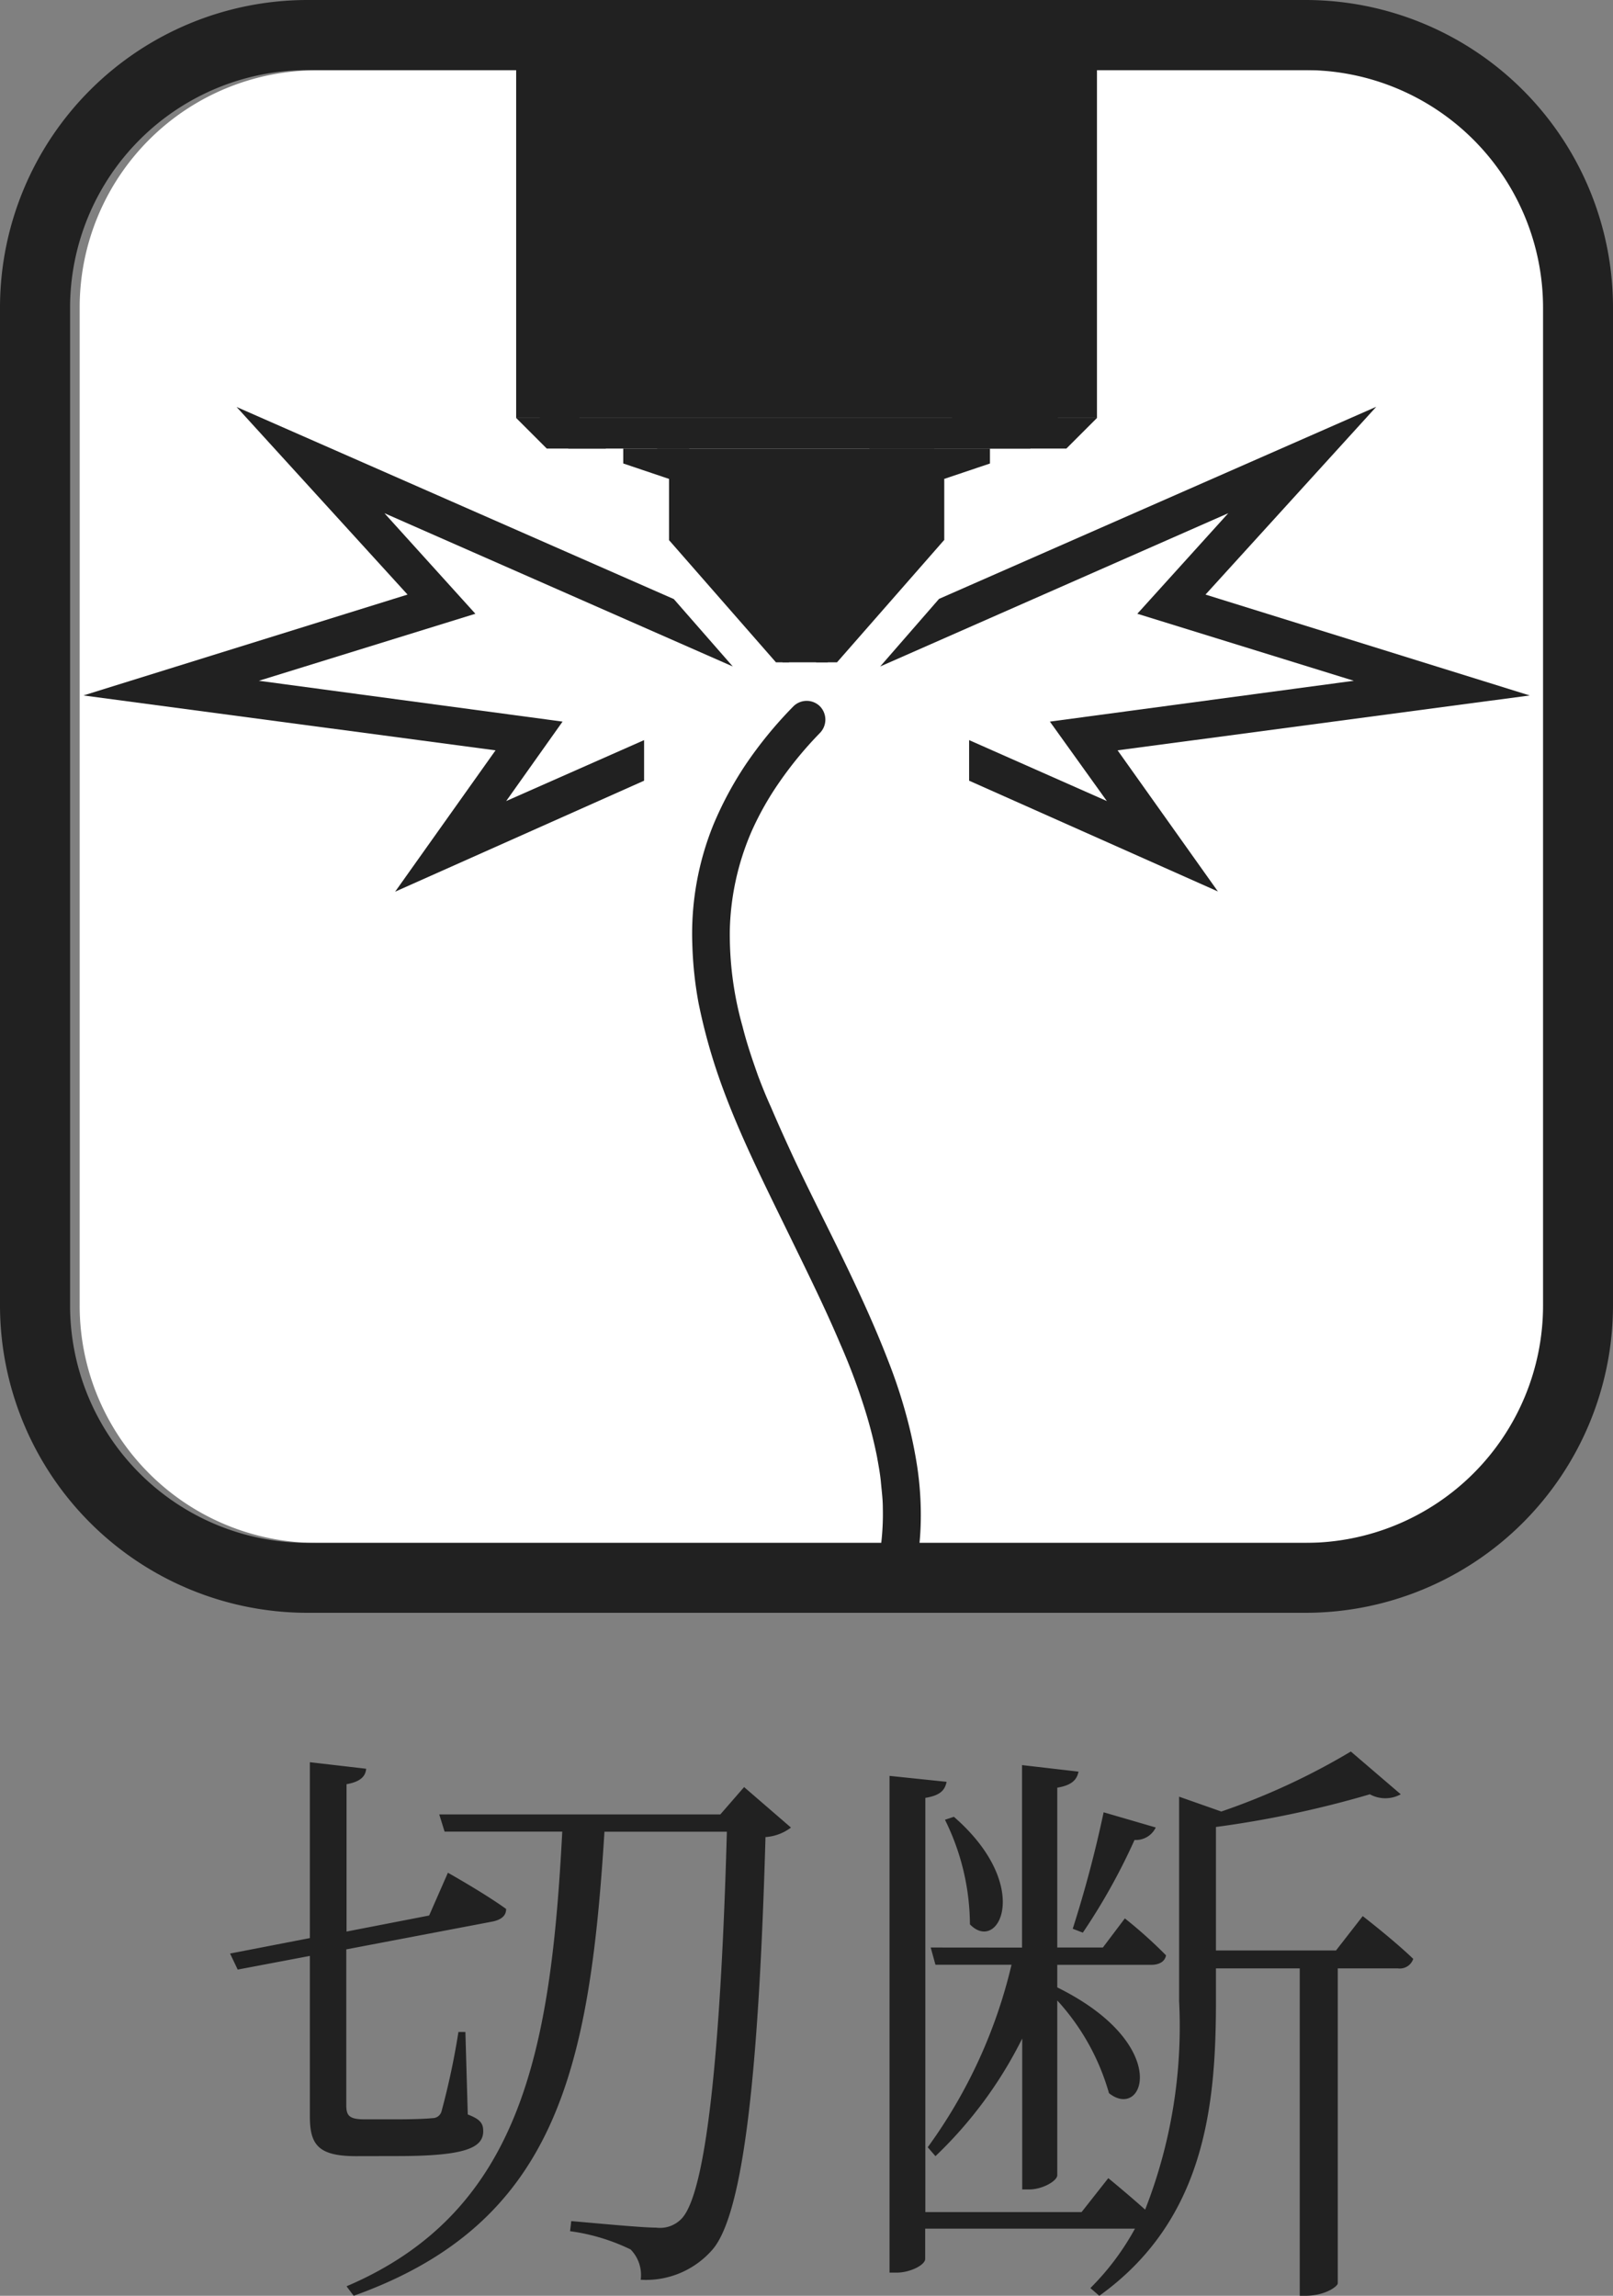
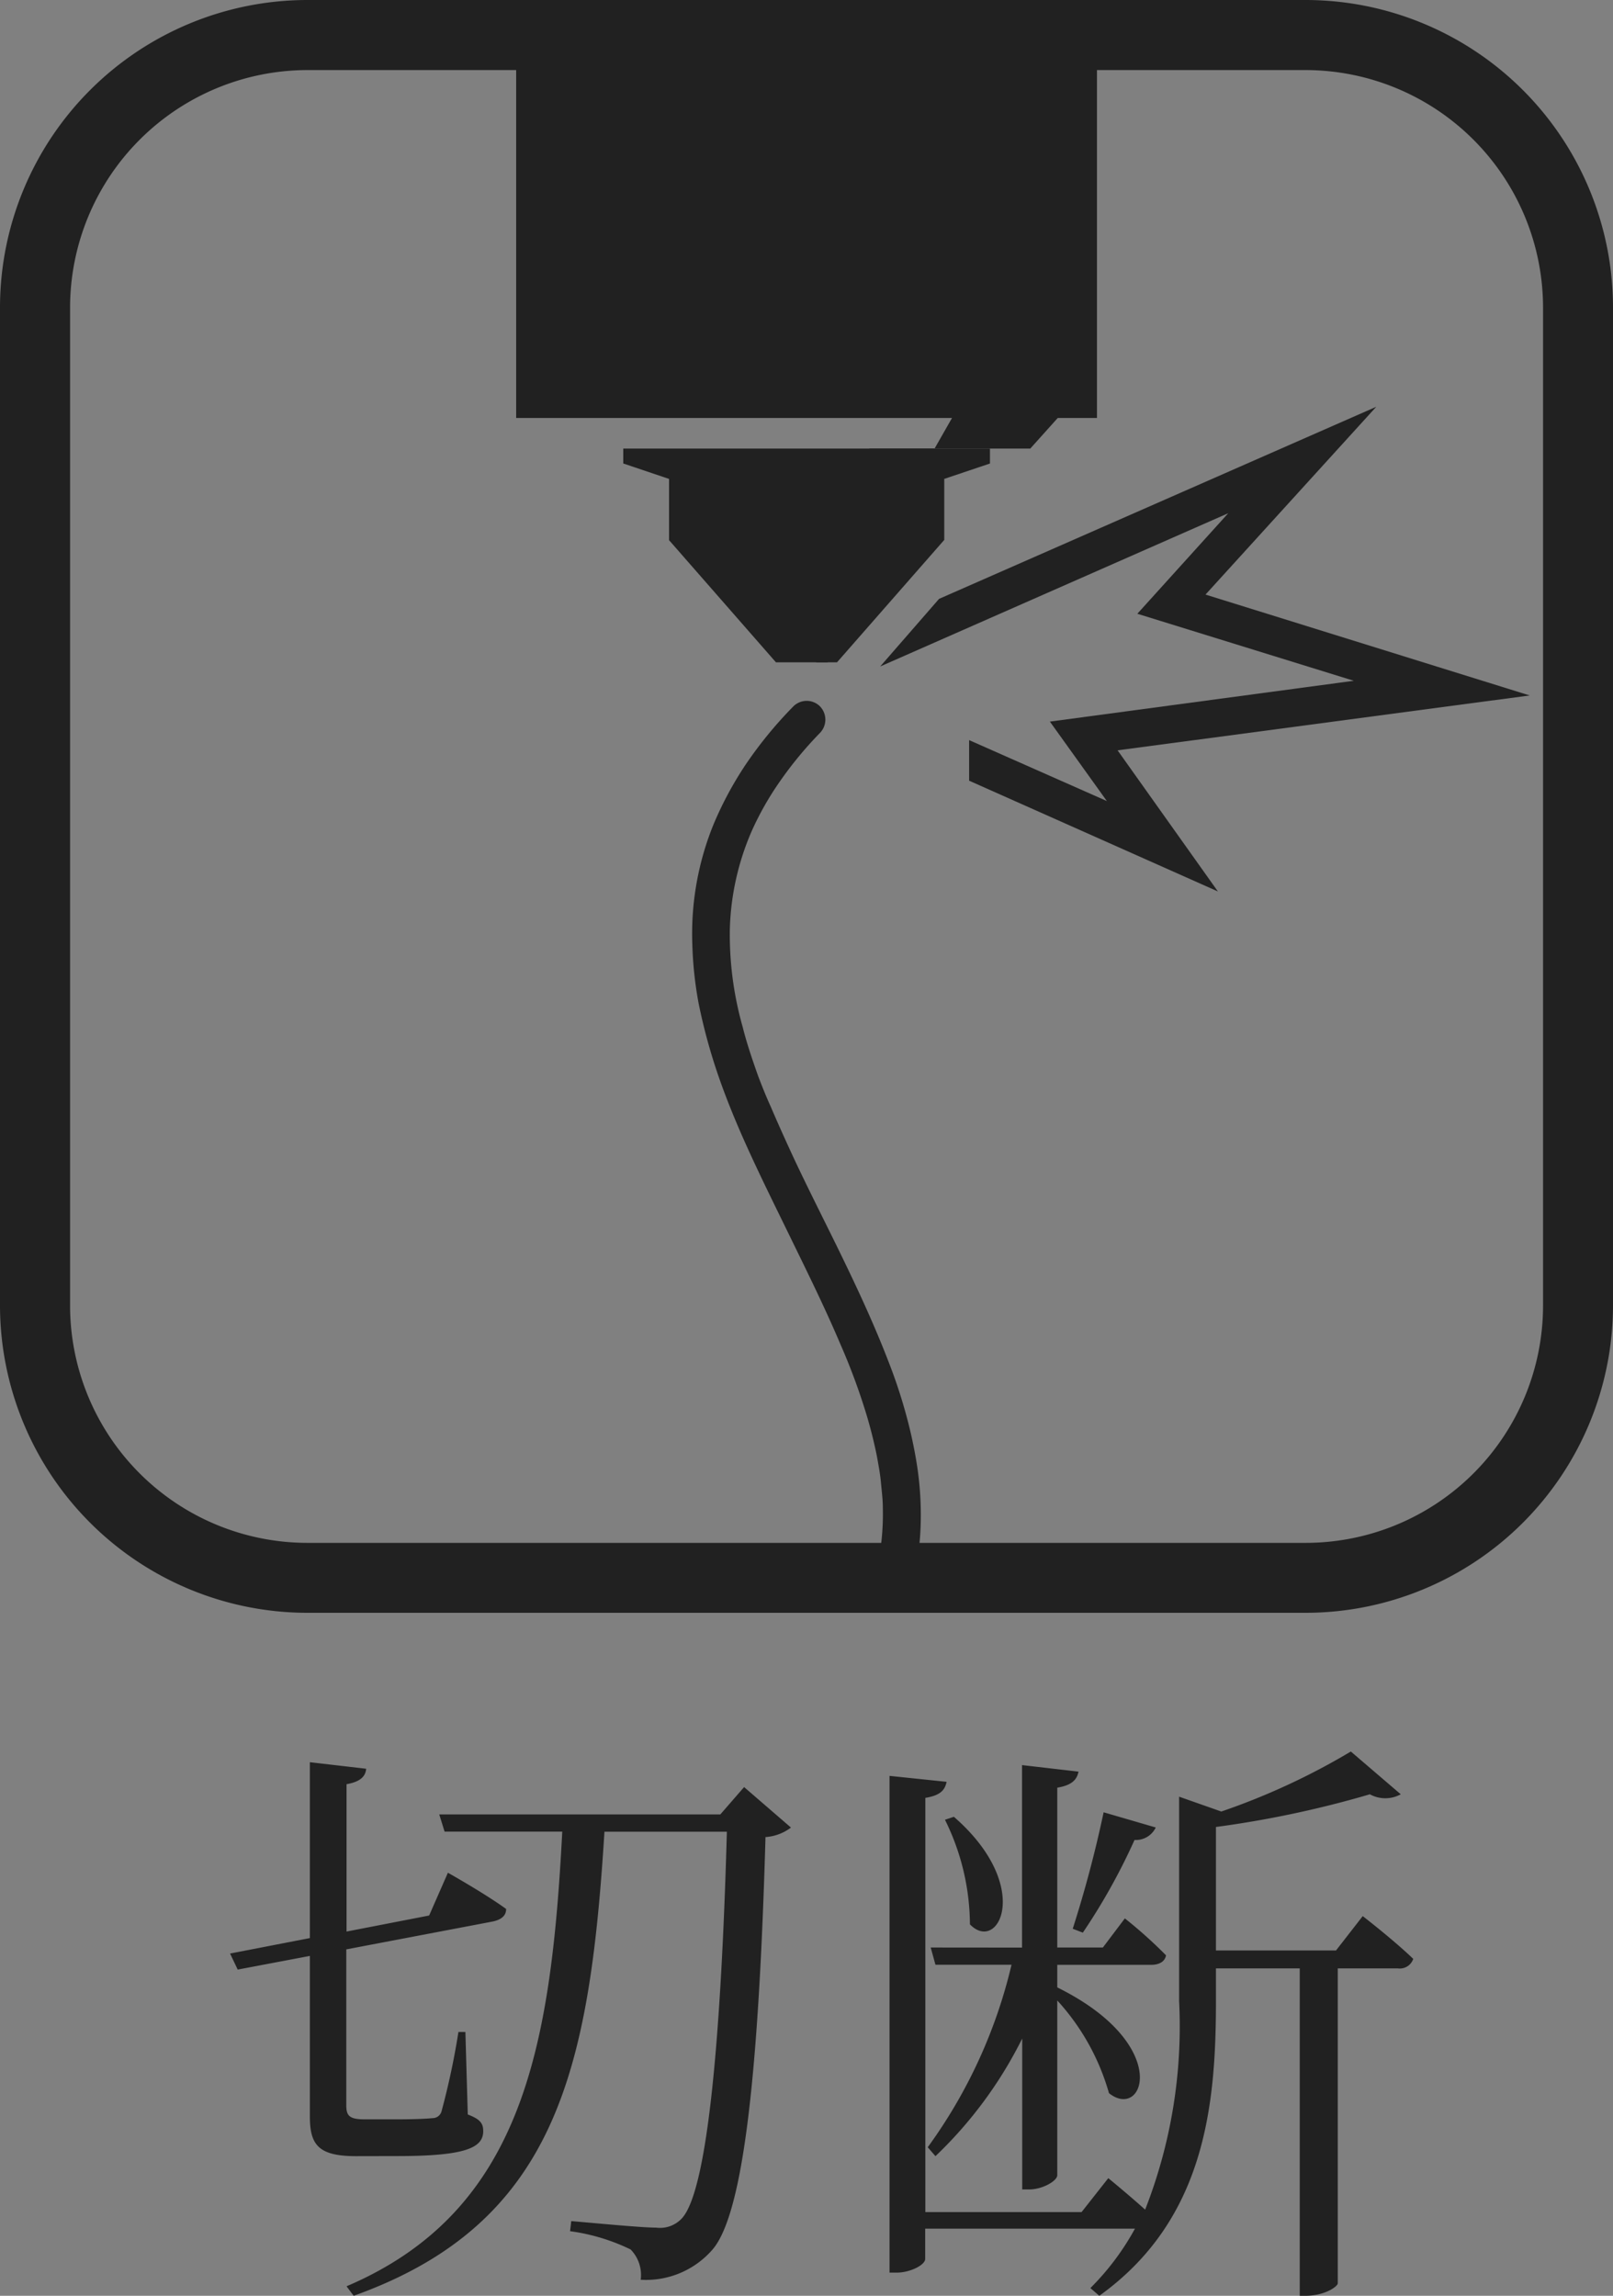
<svg xmlns="http://www.w3.org/2000/svg" width="38" height="54.092" viewBox="0 0 38 54.092">
  <rect x="0" y="0" width="38" height="54.092" fill="#808080" stroke="none" />
  <g transform="translate(-305 -3638)">
    <path d="M4.368-2.2c1.61,0,2.016-.2,2.016-.588,0-.182-.07-.28-.364-.392L5.964-5.124H5.8A17.733,17.733,0,0,1,5.4-3.248a.217.217,0,0,1-.21.154c-.126.014-.434.028-.812.028h-.8c-.364,0-.42-.1-.42-.336V-7.07l3.458-.658c.182-.042.308-.126.308-.294-.5-.364-1.372-.854-1.372-.854L5.11-7.868,3.164-7.49v-3.472c.322-.056.448-.182.462-.364L2.3-11.48v4.144L.42-6.972.6-6.594,2.3-6.916v3.78c0,.672.2.938,1.092.938Zm8.162-8.694-.56.644H5.348l.126.406H8.246C7.98-4.746,7.308-.9,3.164.868l.168.224C8.106-.616,8.89-4.228,9.24-9.842h2.884c-.14,5.04-.476,8.54-1.078,9.128a.7.7,0,0,1-.588.2c-.336,0-1.372-.1-2-.154l-.028.238A4.688,4.688,0,0,1,9.856,0a.86.86,0,0,1,.238.714A2.072,2.072,0,0,0,11.788,0c.742-.868,1.092-4.3,1.246-9.716a1.121,1.121,0,0,0,.6-.224Zm7.98,3.43a14.591,14.591,0,0,0,1.218-2.184.519.519,0,0,0,.5-.294L21-10.3a28.092,28.092,0,0,1-.728,2.744Zm-3.584.35.112.406H18.83a11.96,11.96,0,0,1-1.974,4.3l.182.21A9.95,9.95,0,0,0,19.082-4.97v3.556h.168c.308,0,.658-.2.658-.336V-5.866a5.427,5.427,0,0,1,1.218,2.184c.826.658,1.5-1.148-1.218-2.492v-.532H22.12c.182,0,.322-.07.35-.224A10.867,10.867,0,0,0,21.5-7.8l-.518.686H19.908v-3.766c.336-.056.462-.182.5-.378l-1.33-.154v4.3Zm.336-3.01a5.6,5.6,0,0,1,.588,2.464c.672.7,1.5-.9-.378-2.534Zm9.212,3.08H23.646V-9.954a24.269,24.269,0,0,0,3.626-.77.756.756,0,0,0,.728,0l-1.176-1.008a16.147,16.147,0,0,1-3.052,1.414l-.994-.35v4.816a11.829,11.829,0,0,1-.8,4.914c-.406-.364-.868-.742-.868-.742l-.63.8H16.8V-10.64c.35-.056.462-.182.5-.378l-1.344-.14V.546h.168c.322,0,.672-.182.672-.322V-.49h4.942a6.1,6.1,0,0,1-1.05,1.4l.21.182C23.394-.7,23.646-3.4,23.646-5.852v-.77H25.62V1.092h.126c.476,0,.77-.224.77-.294v-7.42H27.93a.335.335,0,0,0,.364-.224c-.448-.434-1.19-1.008-1.19-1.008Z" transform="translate(310 3691)" fill="#212121" />
    <g transform="translate(305 3638)">
-       <path d="M11.872,5.56A5.584,5.584,0,0,0,6.3,11.141V34.666a5.587,5.587,0,0,0,5.572,5.59h23.54A5.593,5.593,0,0,0,41,34.669V11.141A5.59,5.59,0,0,0,35.412,5.56Z" transform="translate(-4.423 -3.903)" fill="#fff" />
      <path d="M74.93,41.465l-3.245-1.436v.956l5.861,2.61L75.183,40.27l9.708-1.293L77.254,36.6l4.023-4.425-10.3,4.526L69.59,38.294l8.2-3.611-2.142,2.369,5.1,1.579-7.16.962Z" transform="translate(-48.854 -22.591)" fill="#212121" />
      <path d="M59.95,76.085h-.924a5.959,5.959,0,0,0,.191-1.654c0-.2-.027-.4-.045-.6s-.057-.4-.092-.6a10.769,10.769,0,0,0-.322-1.228,14.849,14.849,0,0,0-.542-1.427c-.367-.867-.784-1.707-1.192-2.545s-.858-1.737-1.231-2.613c-.212-.5-.405-1-.569-1.523a13.358,13.358,0,0,1-.349-1.359,8.915,8.915,0,0,1-.146-1.383,6.835,6.835,0,0,1,.5-2.822,8.344,8.344,0,0,1,.751-1.4A9.7,9.7,0,0,1,57.1,55.561a.444.444,0,0,1,.632-.015.45.45,0,0,1,0,.635,8.954,8.954,0,0,0-.948,1.15,7.089,7.089,0,0,0-.656,1.159,6.2,6.2,0,0,0-.515,2.306,7.971,7.971,0,0,0,.3,2.3c.1.4.232.784.369,1.171.092.241.188.483.3.727.17.4.352.8.533,1.192.375.8.775,1.579,1.156,2.366s.76,1.606,1.076,2.428a12.233,12.233,0,0,1,.408,1.222,10.824,10.824,0,0,1,.271,1.254,7.691,7.691,0,0,1,.083,1.359A6.556,6.556,0,0,1,59.95,76.085Z" transform="translate(-38.419 -38.908)" fill="#212121" />
-       <path d="M16.551,41.465,19.8,40.029v.956L13.935,43.6,16.3,40.27,6.59,38.977,14.227,36.6,10.2,32.18l10.3,4.526,1.389,1.588-8.206-3.611,2.142,2.369-5.1,1.579,7.154.962Z" transform="translate(-4.626 -22.591)" fill="#212121" />
      <path d="M57.918,35.47v.352l-1.082.364v1.442l-2.521,2.878H52.876l-2.518-2.878V36.185l-1.079-.364V35.47Z" transform="translate(-34.596 -24.901)" fill="#212121" />
      <rect width="6.481" height="1.442" transform="translate(15.763 11.284)" fill="#212121" />
      <rect width="13.683" height="9.023" transform="translate(12.16 0.825)" fill="#212121" />
-       <path d="M54.493,33.05l-.721.721H41.531l-.721-.721Z" transform="translate(-28.65 -23.202)" fill="#212121" />
      <path d="M73.89,12.514l.411-.721V2.77h2.491v9.023l-.647.721Z" transform="translate(-51.873 -1.945)" fill="#212121" />
-       <path d="M54.909,40.506l-2.2-2.878V36.185l-.757-.364V35.47h.757v.352l.632.364v1.442l1.719,2.878Z" transform="translate(-36.471 -24.901)" fill="#212121" />
-       <path d="M42.68,11.793l.673.721h.885l-.626-.721V2.77H42.68Z" transform="translate(-29.963 -1.945)" fill="#212121" />
      <path d="M65.777,35.822l-.226.364v1.442L64.52,40.506h.274l1.961-2.878V36.185l.557-.364V35.47H65.777Z" transform="translate(-45.295 -24.901)" fill="#212121" />
      <path d="M30.762,38H7.238A7.247,7.247,0,0,1,0,30.762V7.238A7.247,7.247,0,0,1,7.238,0H30.762A7.247,7.247,0,0,1,38,7.238V30.762A7.247,7.247,0,0,1,30.762,38ZM7.238,1.651A5.6,5.6,0,0,0,1.651,7.238V30.762a5.593,5.593,0,0,0,5.587,5.59H30.762a5.593,5.593,0,0,0,5.59-5.59V7.238a5.6,5.6,0,0,0-5.59-5.587Z" fill="#212121" />
    </g>
  </g>
</svg>